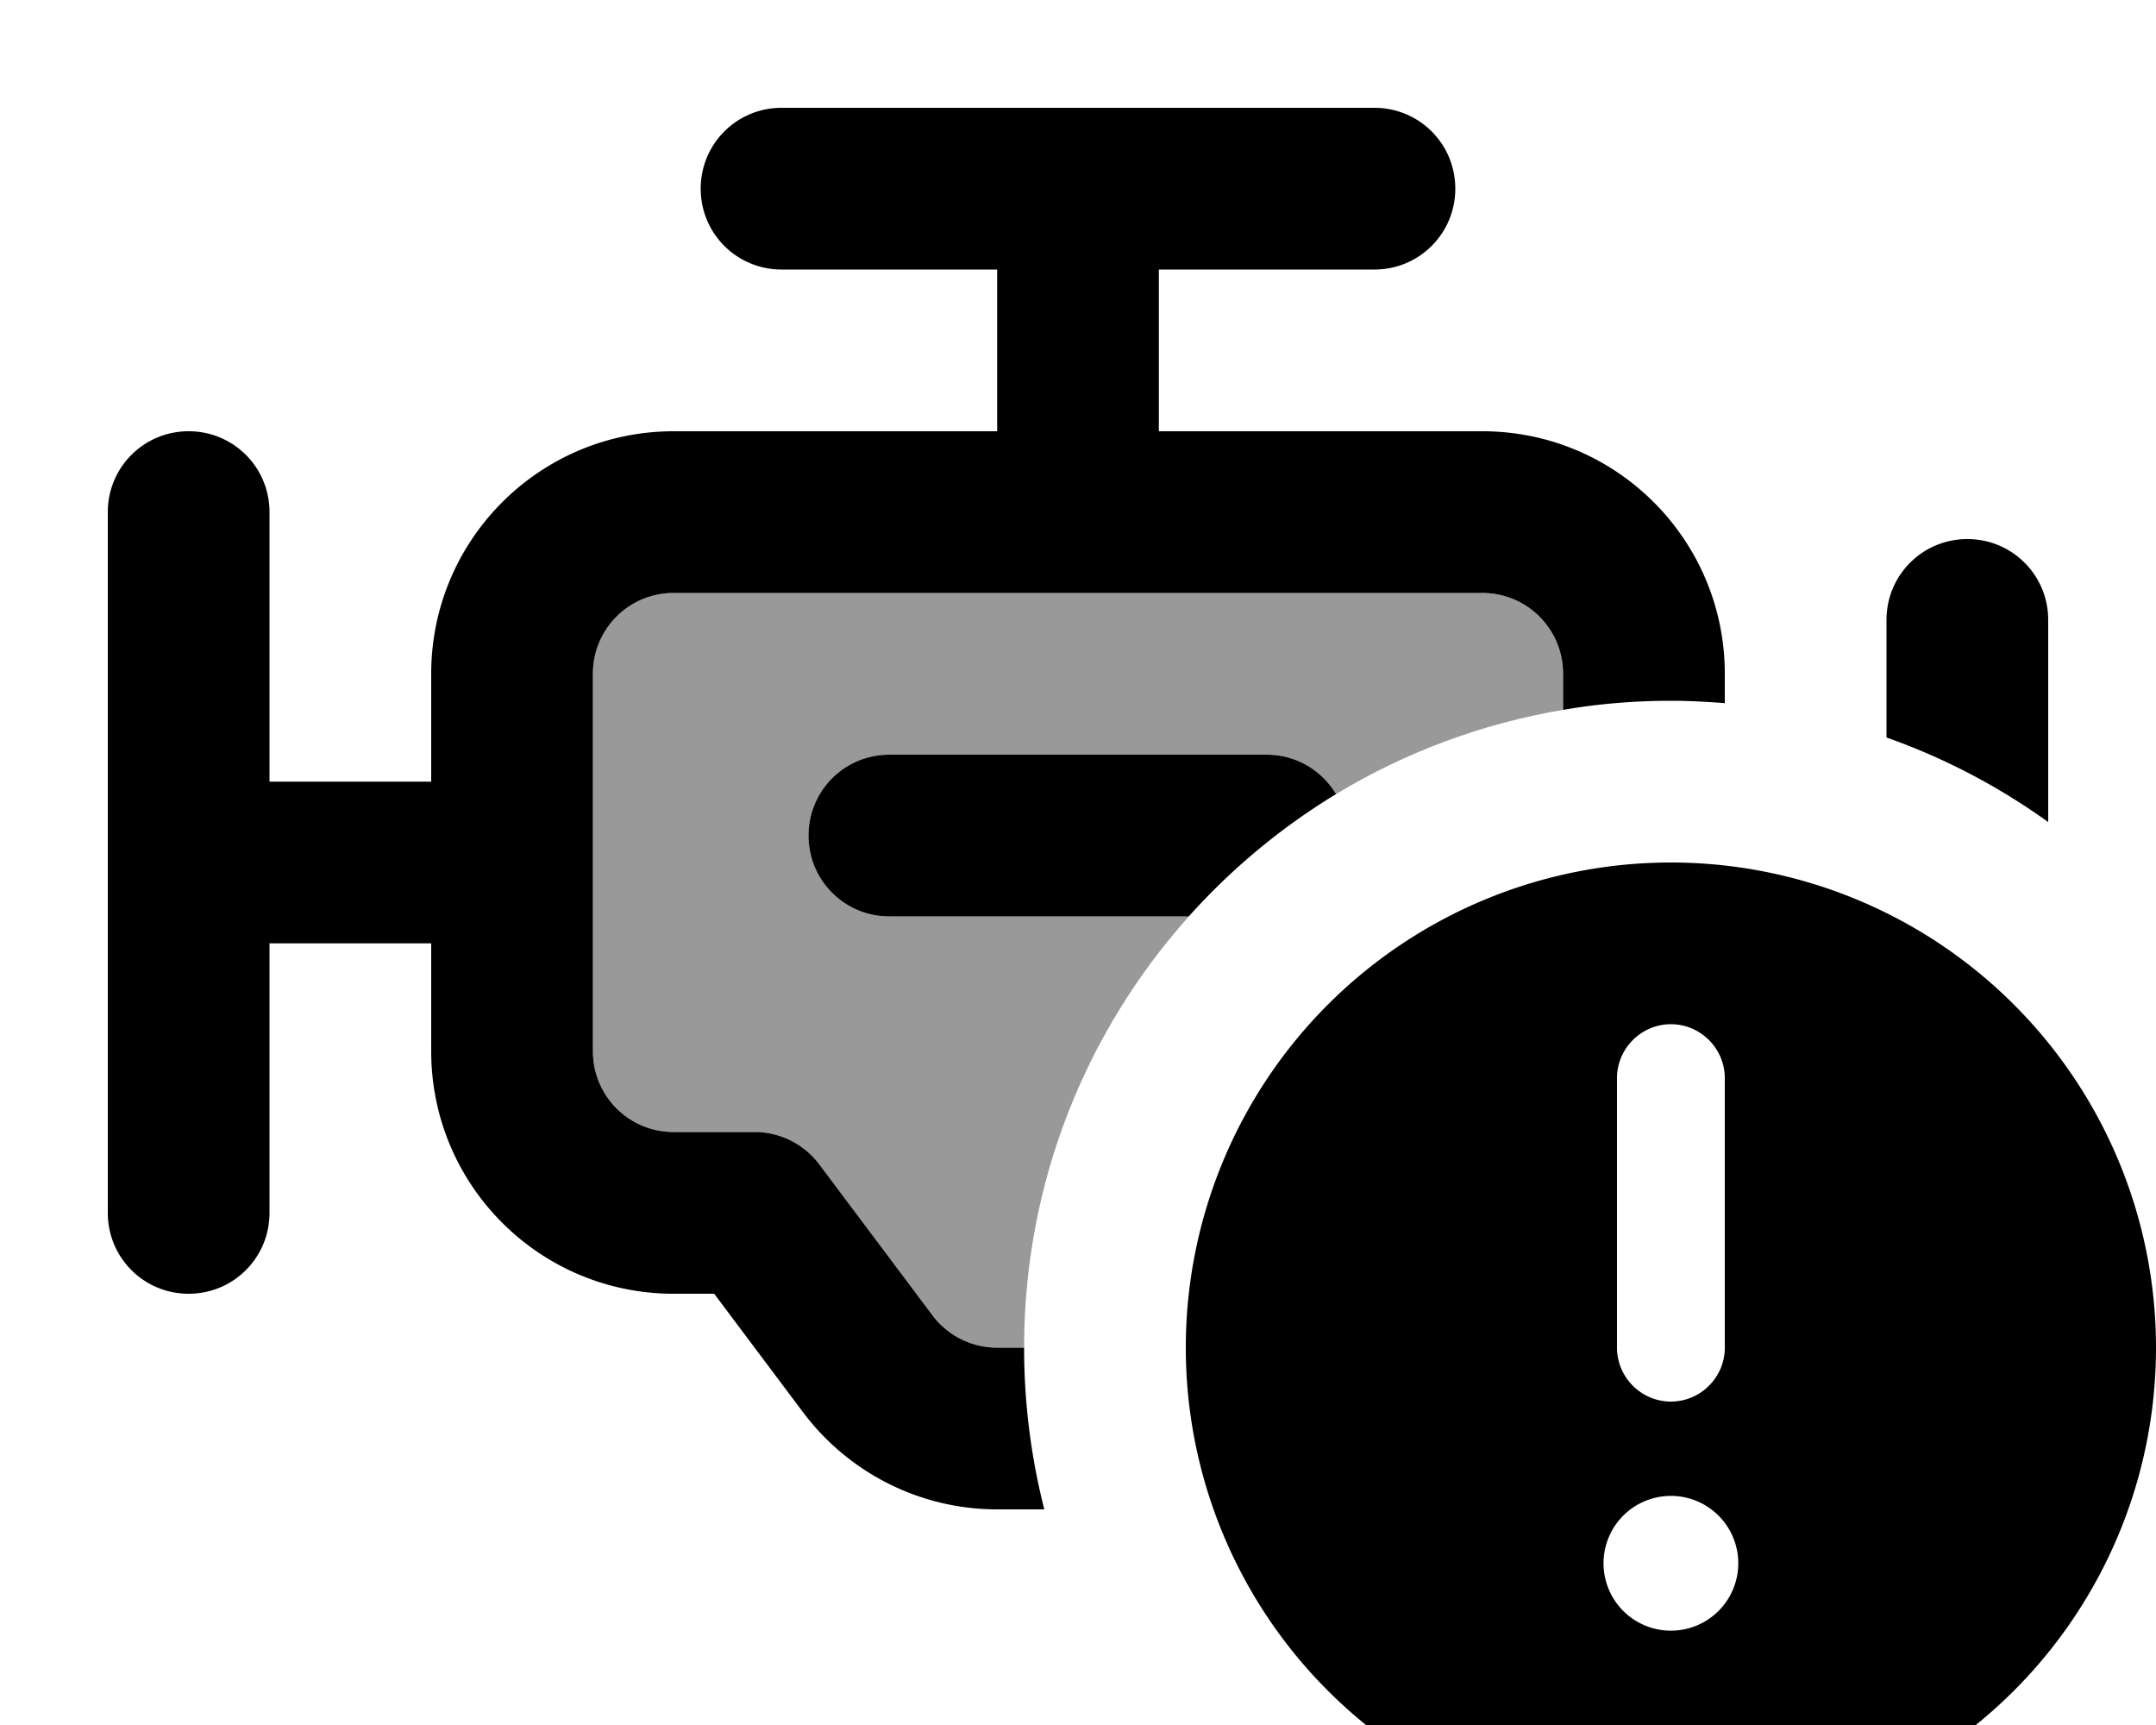
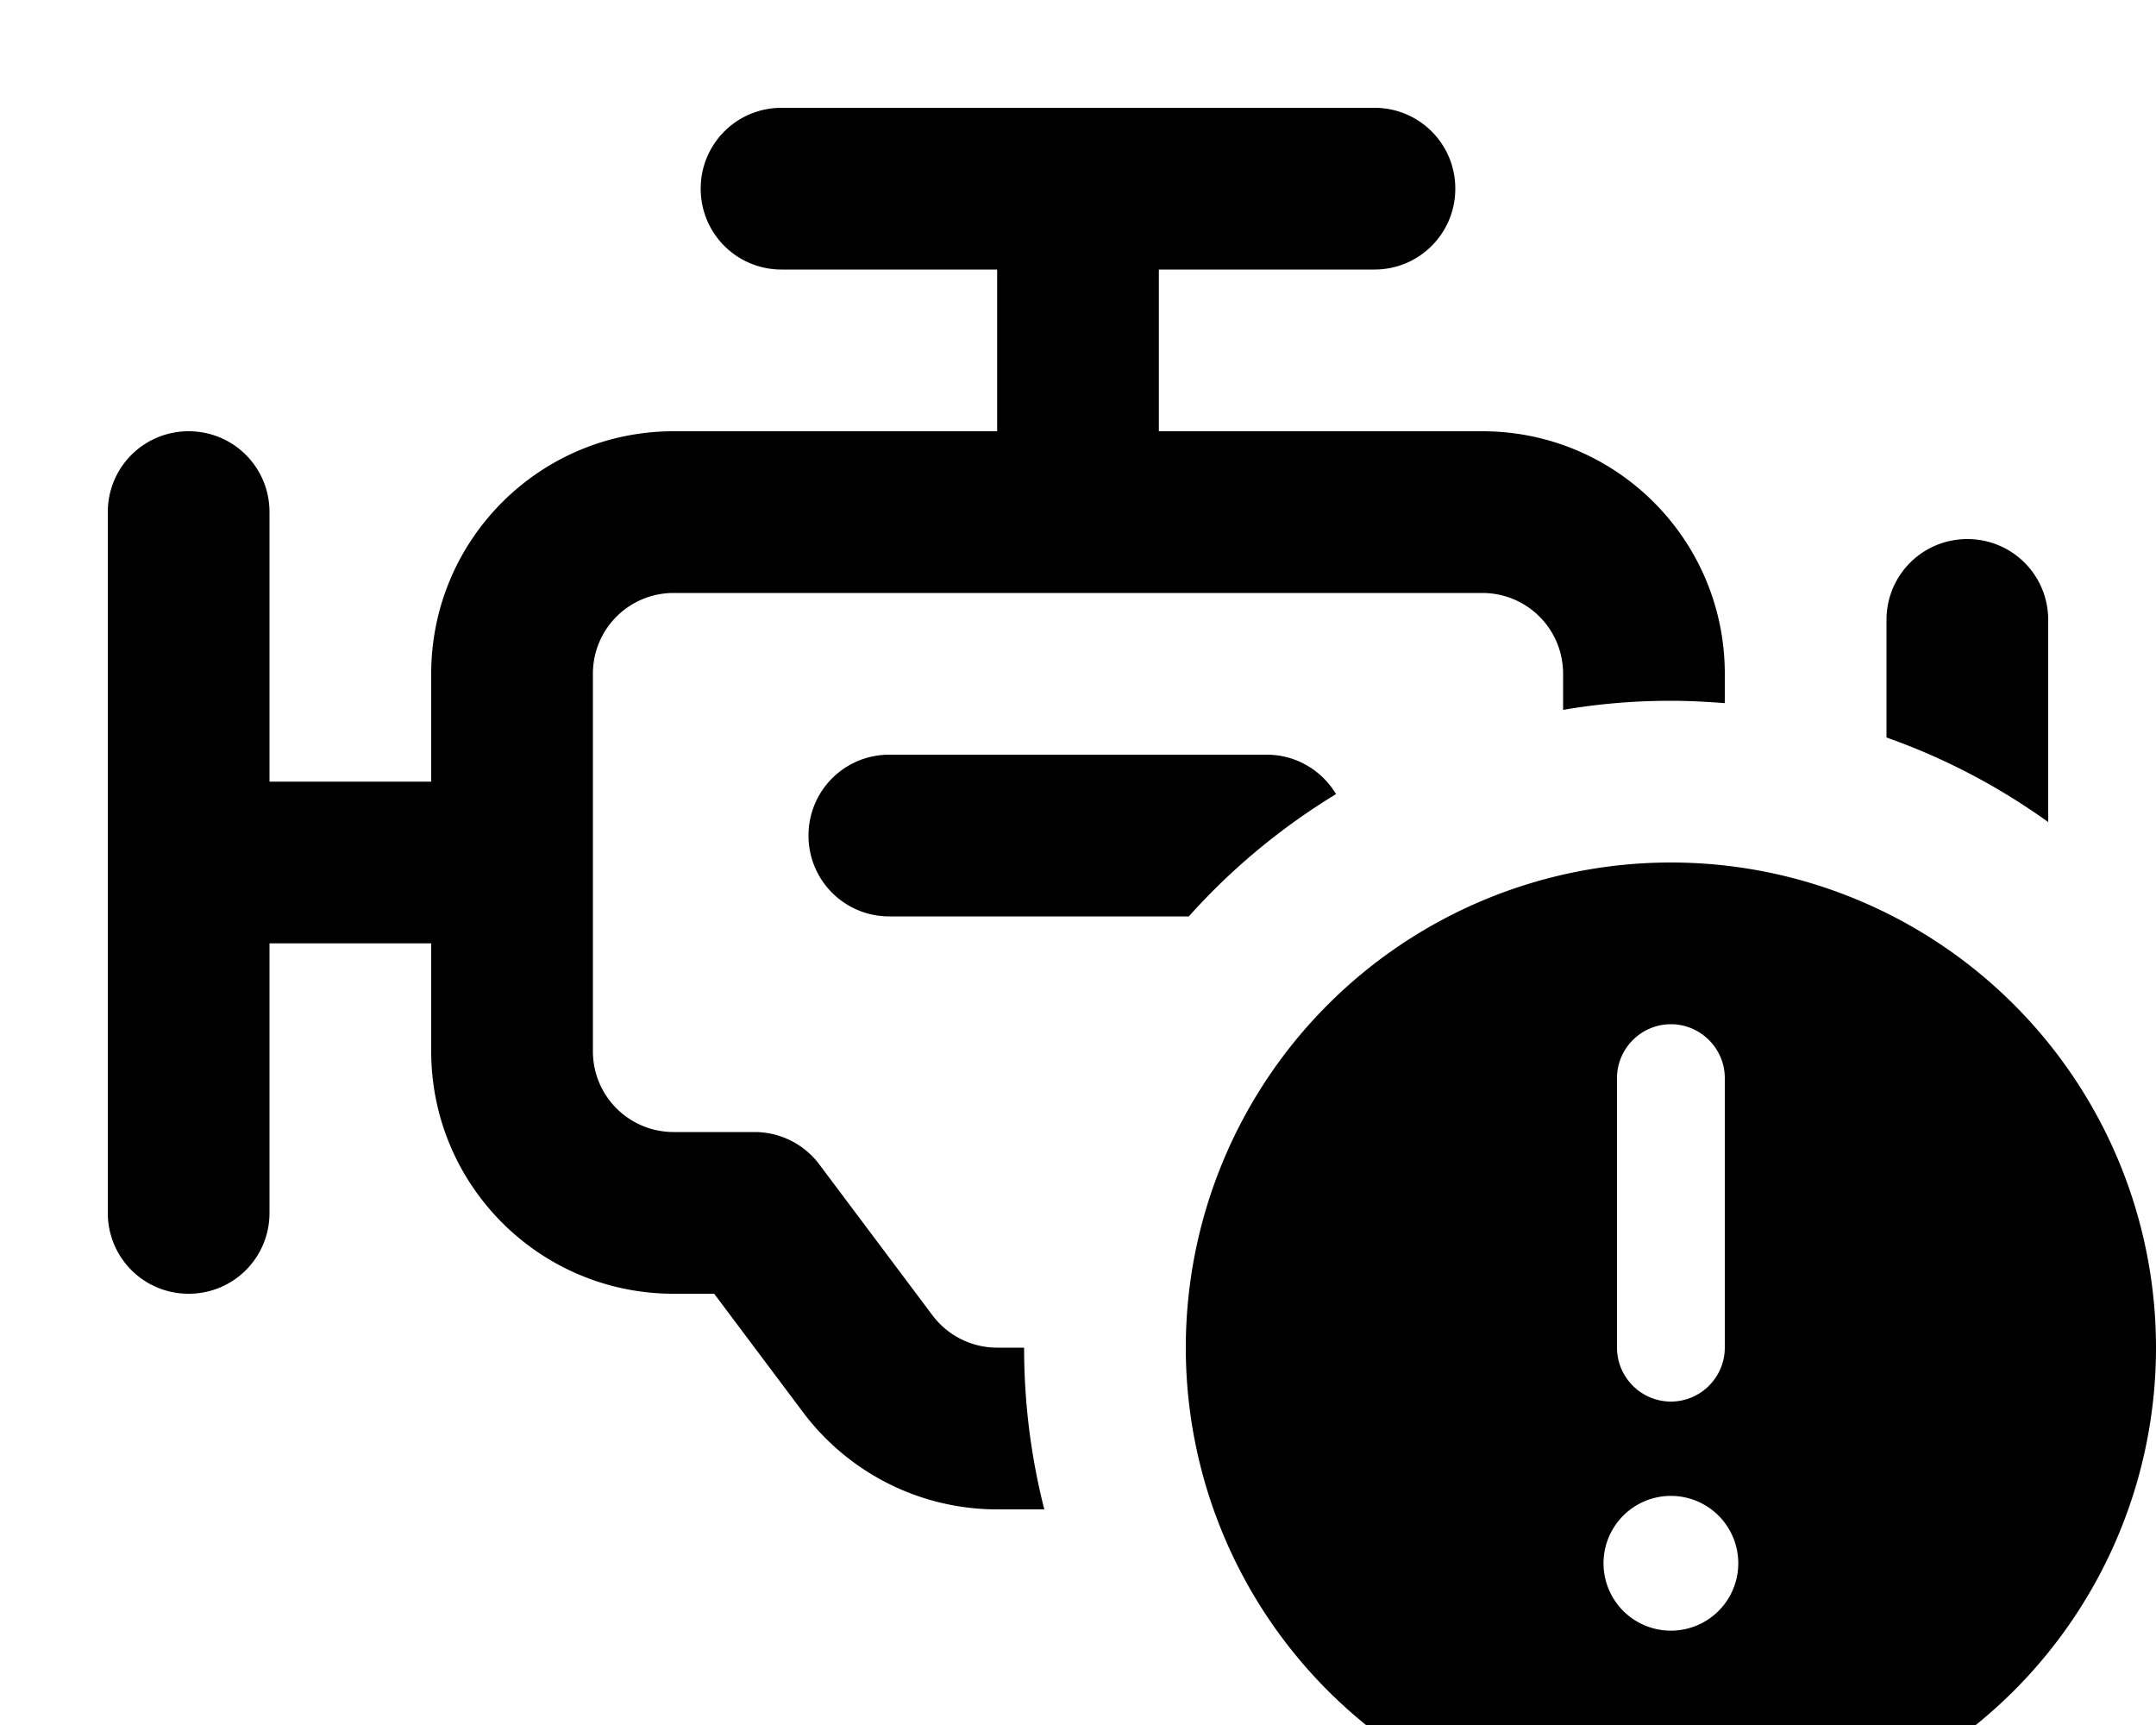
<svg xmlns="http://www.w3.org/2000/svg" viewBox="0 0 640 512">
-   <path style="fill:currentColor;opacity:.4" d="M176 200c0-13.3 10.7-24 24-24l240 0c13.3 0 24 10.7 24 24l0 10.7c-24.3 4.1-47.1 12.7-67.4 25-4.2-7-11.9-11.7-20.6-11.7l-112 0c-13.3 0-24 10.7-24 24s10.7 24 24 24l88.9 0C322.5 306 304 350.8 304 400l-8 0c-7.6 0-14.7-3.6-19.2-9.6l-33.6-44.8c-4.5-6-11.6-9.6-19.2-9.6l-24 0c-13.3 0-24-10.7-24-24l0-112z" />
  <path style="fill:currentColor;opacity:1" d="M432 56c0 13.3-10.7 24-24 24l-64 0 0 48 96 0c39.8 0 72 32.2 72 72l0 8.7c-5.3-.4-10.6-.7-16-.7-10.9 0-21.6 .9-32 2.7l0-10.7c0-13.3-10.7-24-24-24l-240 0c-13.3 0-24 10.7-24 24l0 112c0 13.3 10.7 24 24 24l24 0c7.6 0 14.7 3.6 19.2 9.6l33.6 44.8c4.5 6 11.6 9.6 19.2 9.6l8 0c0 16.6 2.1 32.7 6 48l-14 0c-22.7 0-44-10.7-57.6-28.8L212 384 200 384c-39.8 0-72-32.2-72-72l0-32-48 0 0 80c0 13.3-10.7 24-24 24s-24-10.7-24-24l0-208c0-13.3 10.7-24 24-24s24 10.7 24 24l0 80 48 0 0-32c0-39.8 32.2-72 72-72l96 0 0-48-64 0c-13.3 0-24-10.7-24-24s10.7-24 24-24l176 0c13.3 0 24 10.7 24 24zM560 218.9l0-34.9c0-13.3 10.7-24 24-24s24 10.7 24 24l0 60c-14.6-10.5-30.7-19-48-25.1zM376 224c8.8 0 16.4 4.7 20.6 11.7-16.3 9.9-31.1 22.2-43.7 36.3L264 272c-13.3 0-24-10.7-24-24s10.7-24 24-24l112 0zm120 32a144 144 0 1 1 0 288 144 144 0 1 1 0-288zm0 228a20 20 0 1 0 0-40 20 20 0 1 0 0 40zm0-180c-8.8 0-16 7.2-16 16l0 80c0 8.8 7.2 16 16 16s16-7.2 16-16l0-80c0-8.8-7.2-16-16-16z" />
</svg>